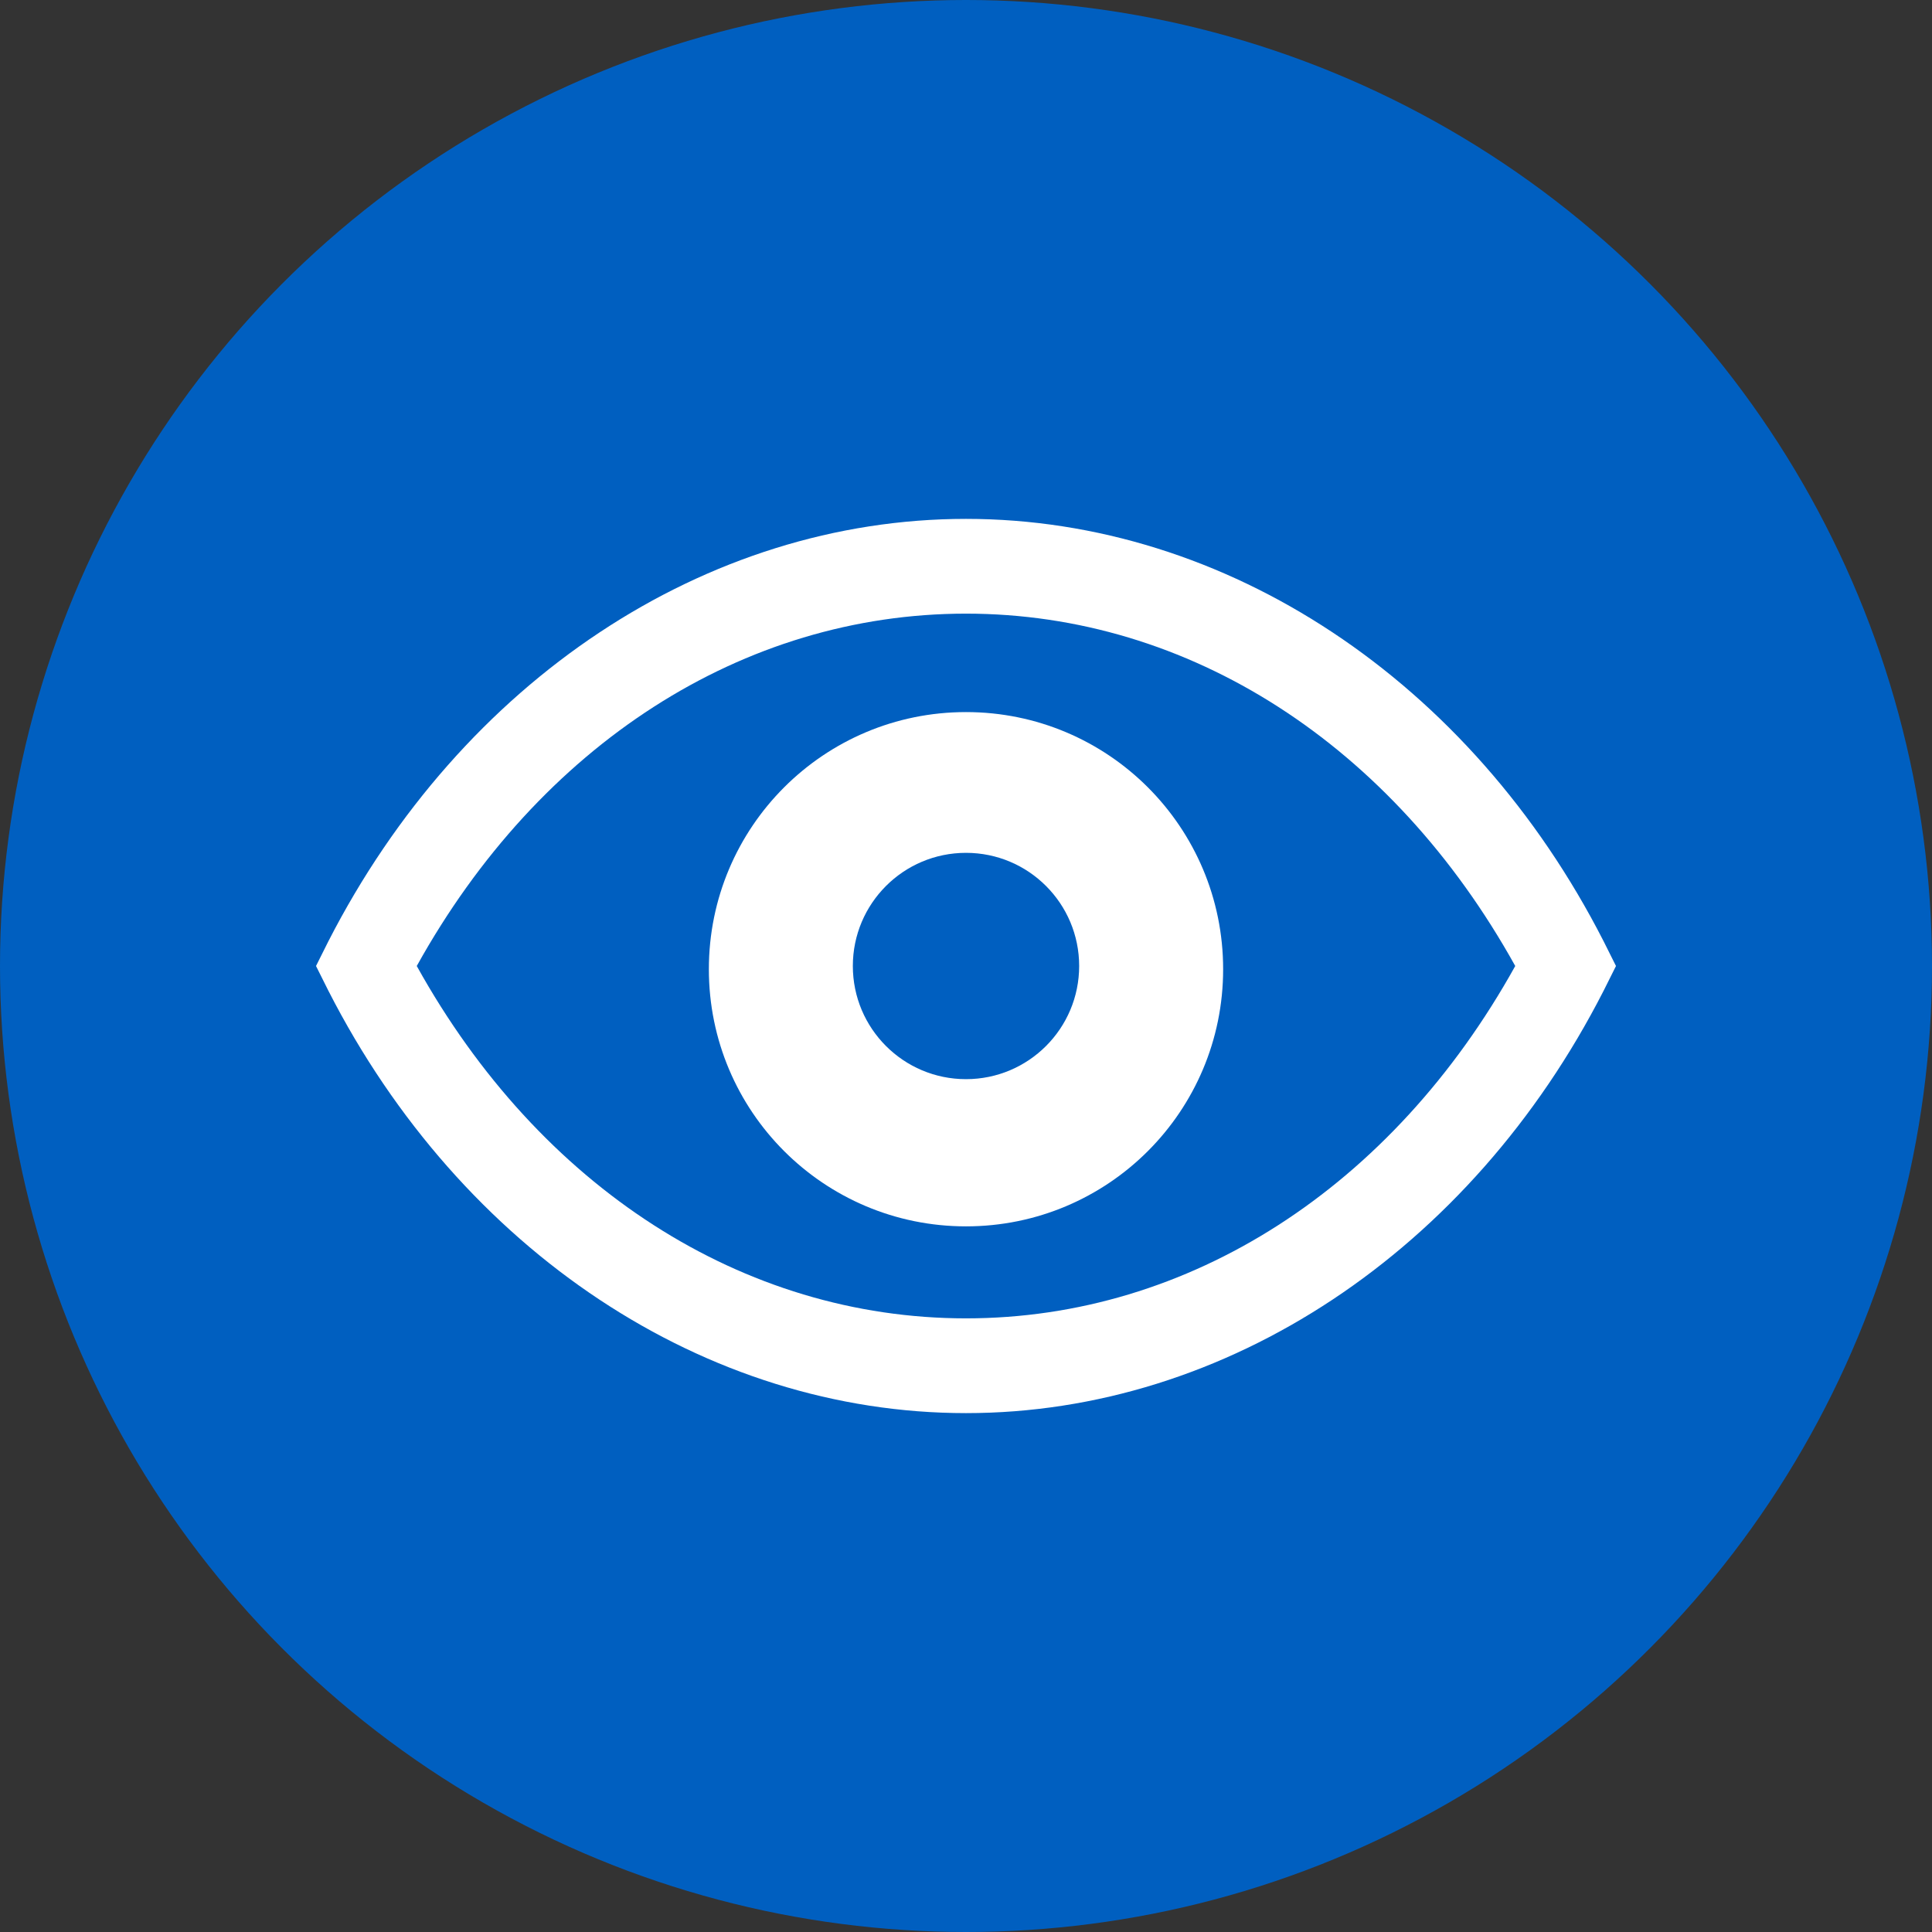
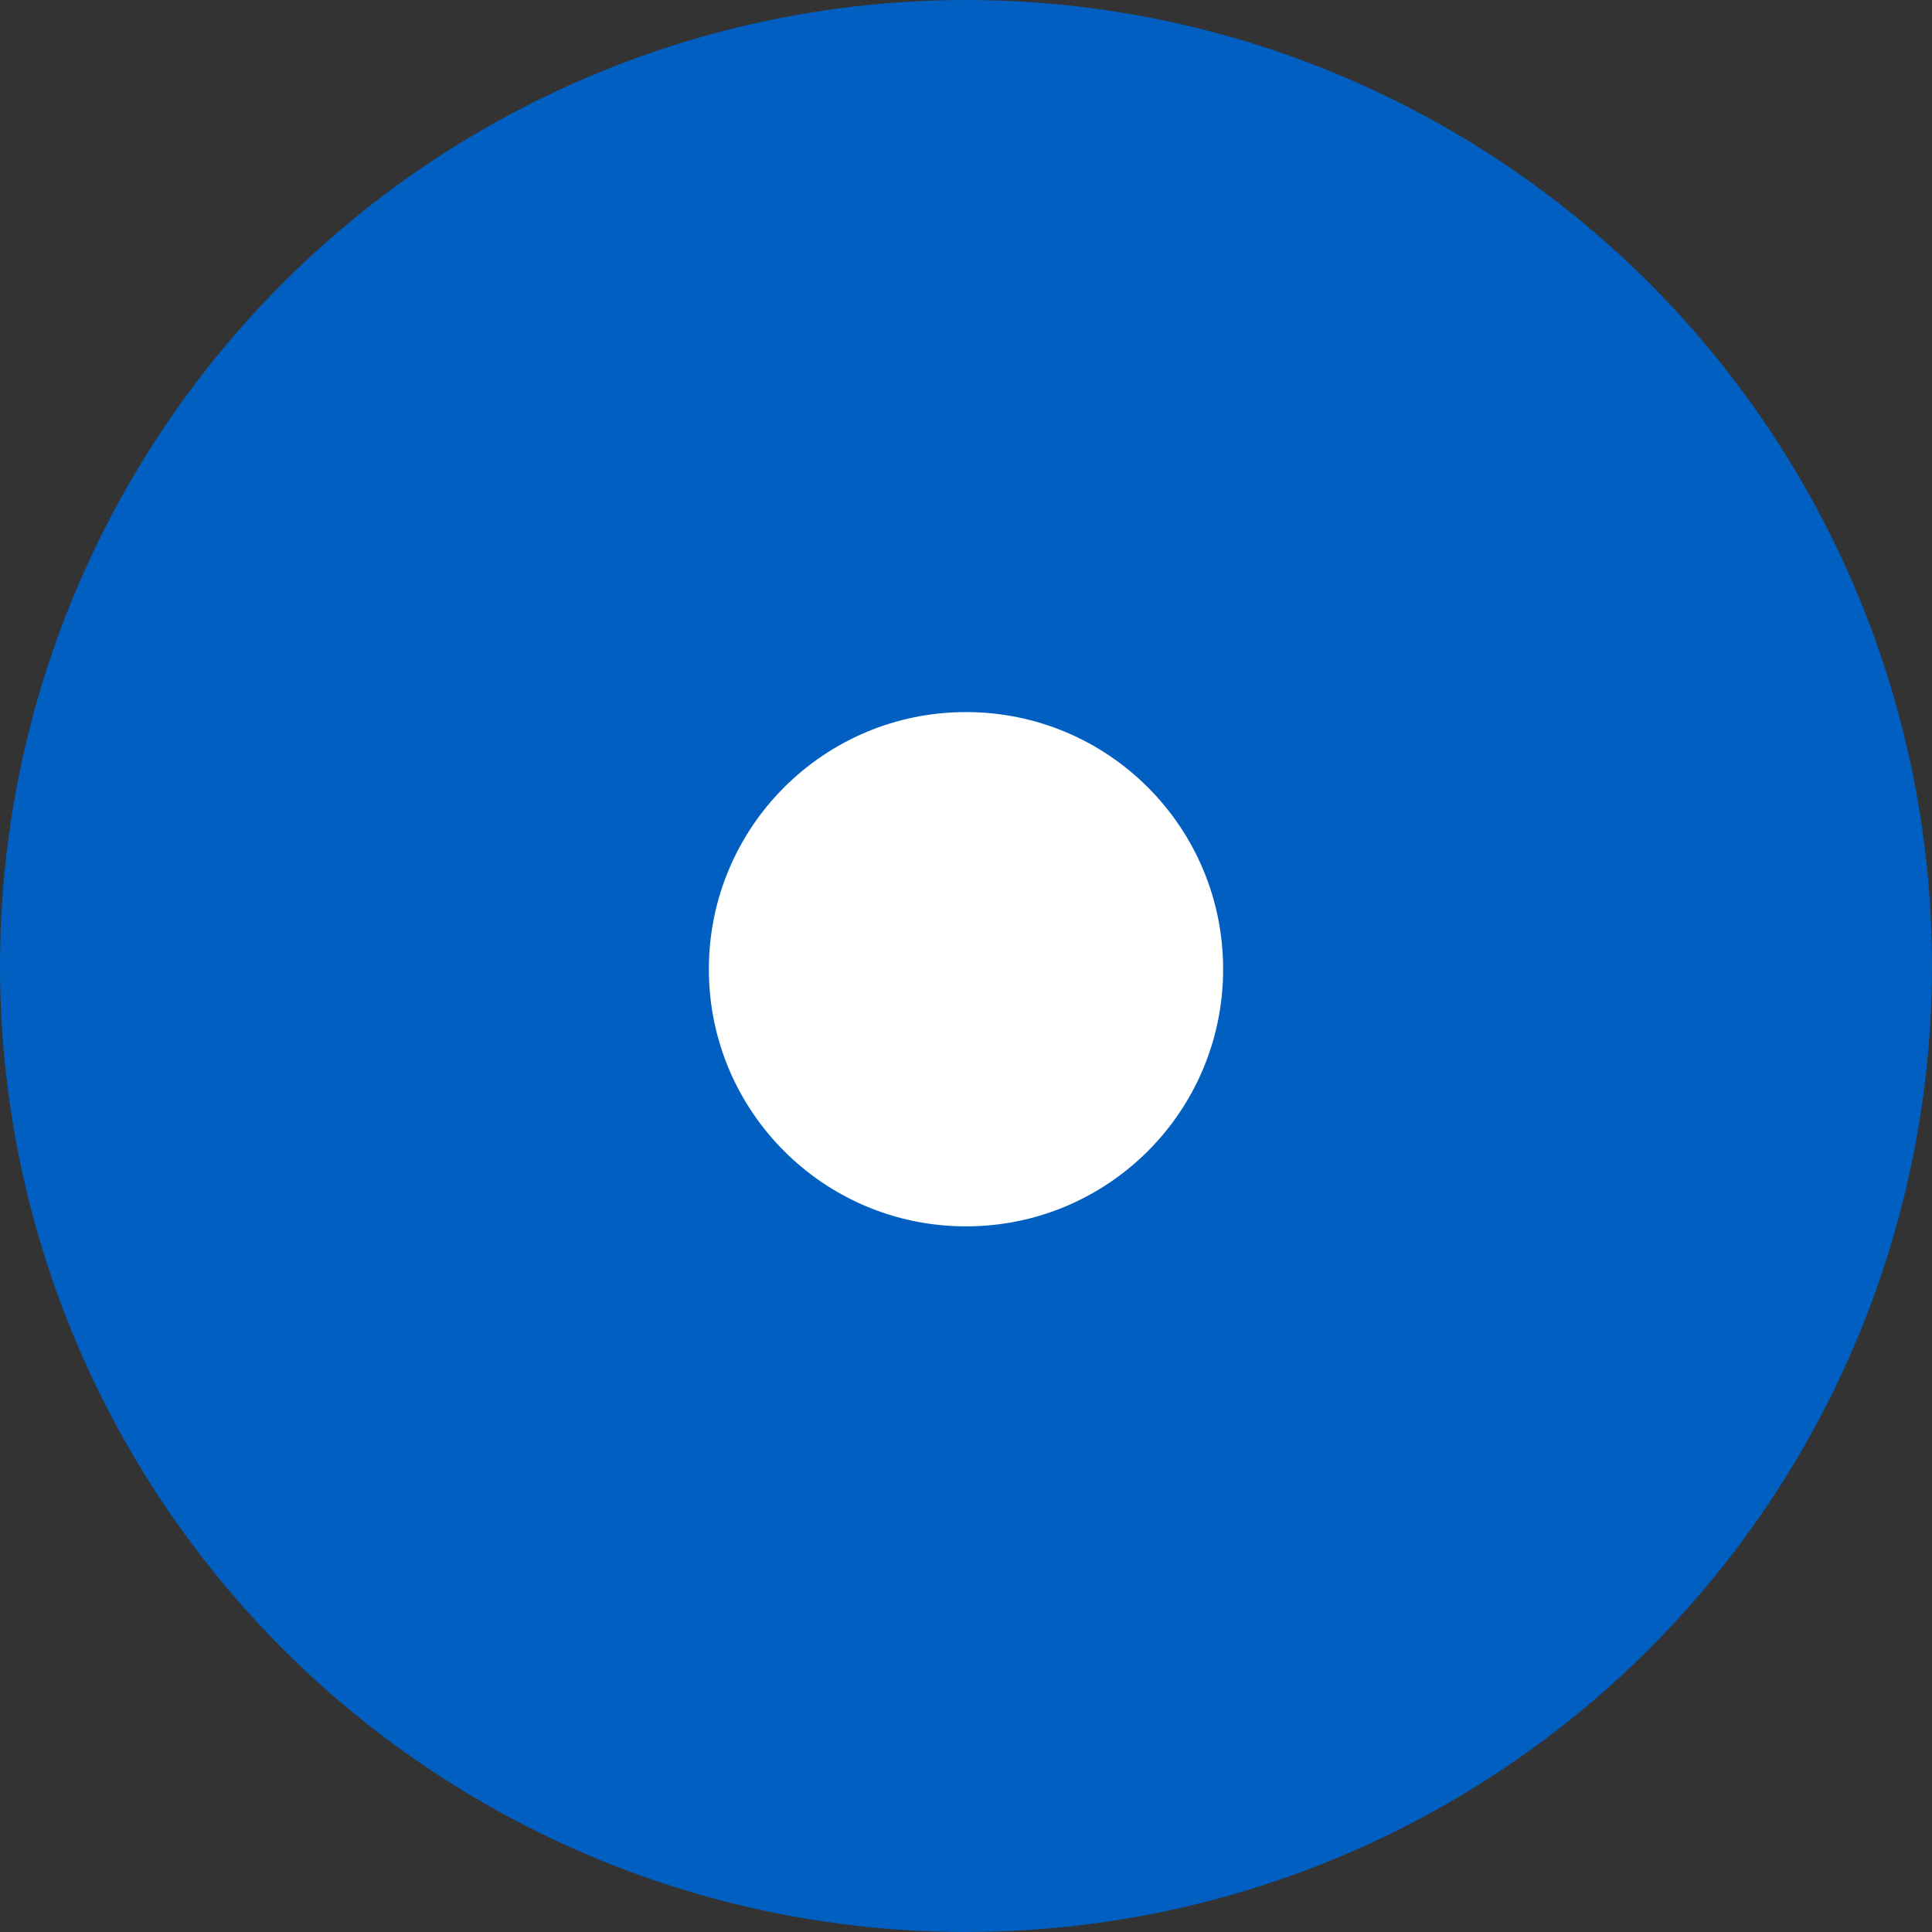
<svg xmlns="http://www.w3.org/2000/svg" id="b" data-name="レイヤー 2" viewBox="0 0 42 42">
  <rect x="0" y="0" width="42" height="42" fill="#333333" stroke="none" />
  <g id="c" data-name="デザイン">
    <g>
      <circle cx="21" cy="21" r="21" style="fill: #005fc0;" />
      <g>
        <g>
-           <path d="M34.86,20.46c-2.89-5.66-8.2-9.18-13.86-9.18s-10.96,3.52-13.86,9.18l-.27.54.27.54c2.89,5.66,8.2,9.18,13.86,9.18s10.97-3.52,13.86-9.18l.27-.54-.27-.54ZM21,28.66c-4.85,0-9.27-2.85-11.94-7.66,2.67-4.81,7.09-7.66,11.94-7.66s9.27,2.85,11.94,7.66c-2.67,4.81-7.09,7.66-11.94,7.66Z" style="fill: #fff;" />
          <path d="M21,15.48c-3.09,0-5.59,2.5-5.59,5.59s2.5,5.59,5.59,5.59,5.59-2.5,5.59-5.59-2.5-5.59-5.59-5.59Z" style="fill: #fff;" />
        </g>
-         <circle cx="21" cy="21" r="2.46" style="fill: #005fc0;" />
      </g>
    </g>
  </g>
</svg>